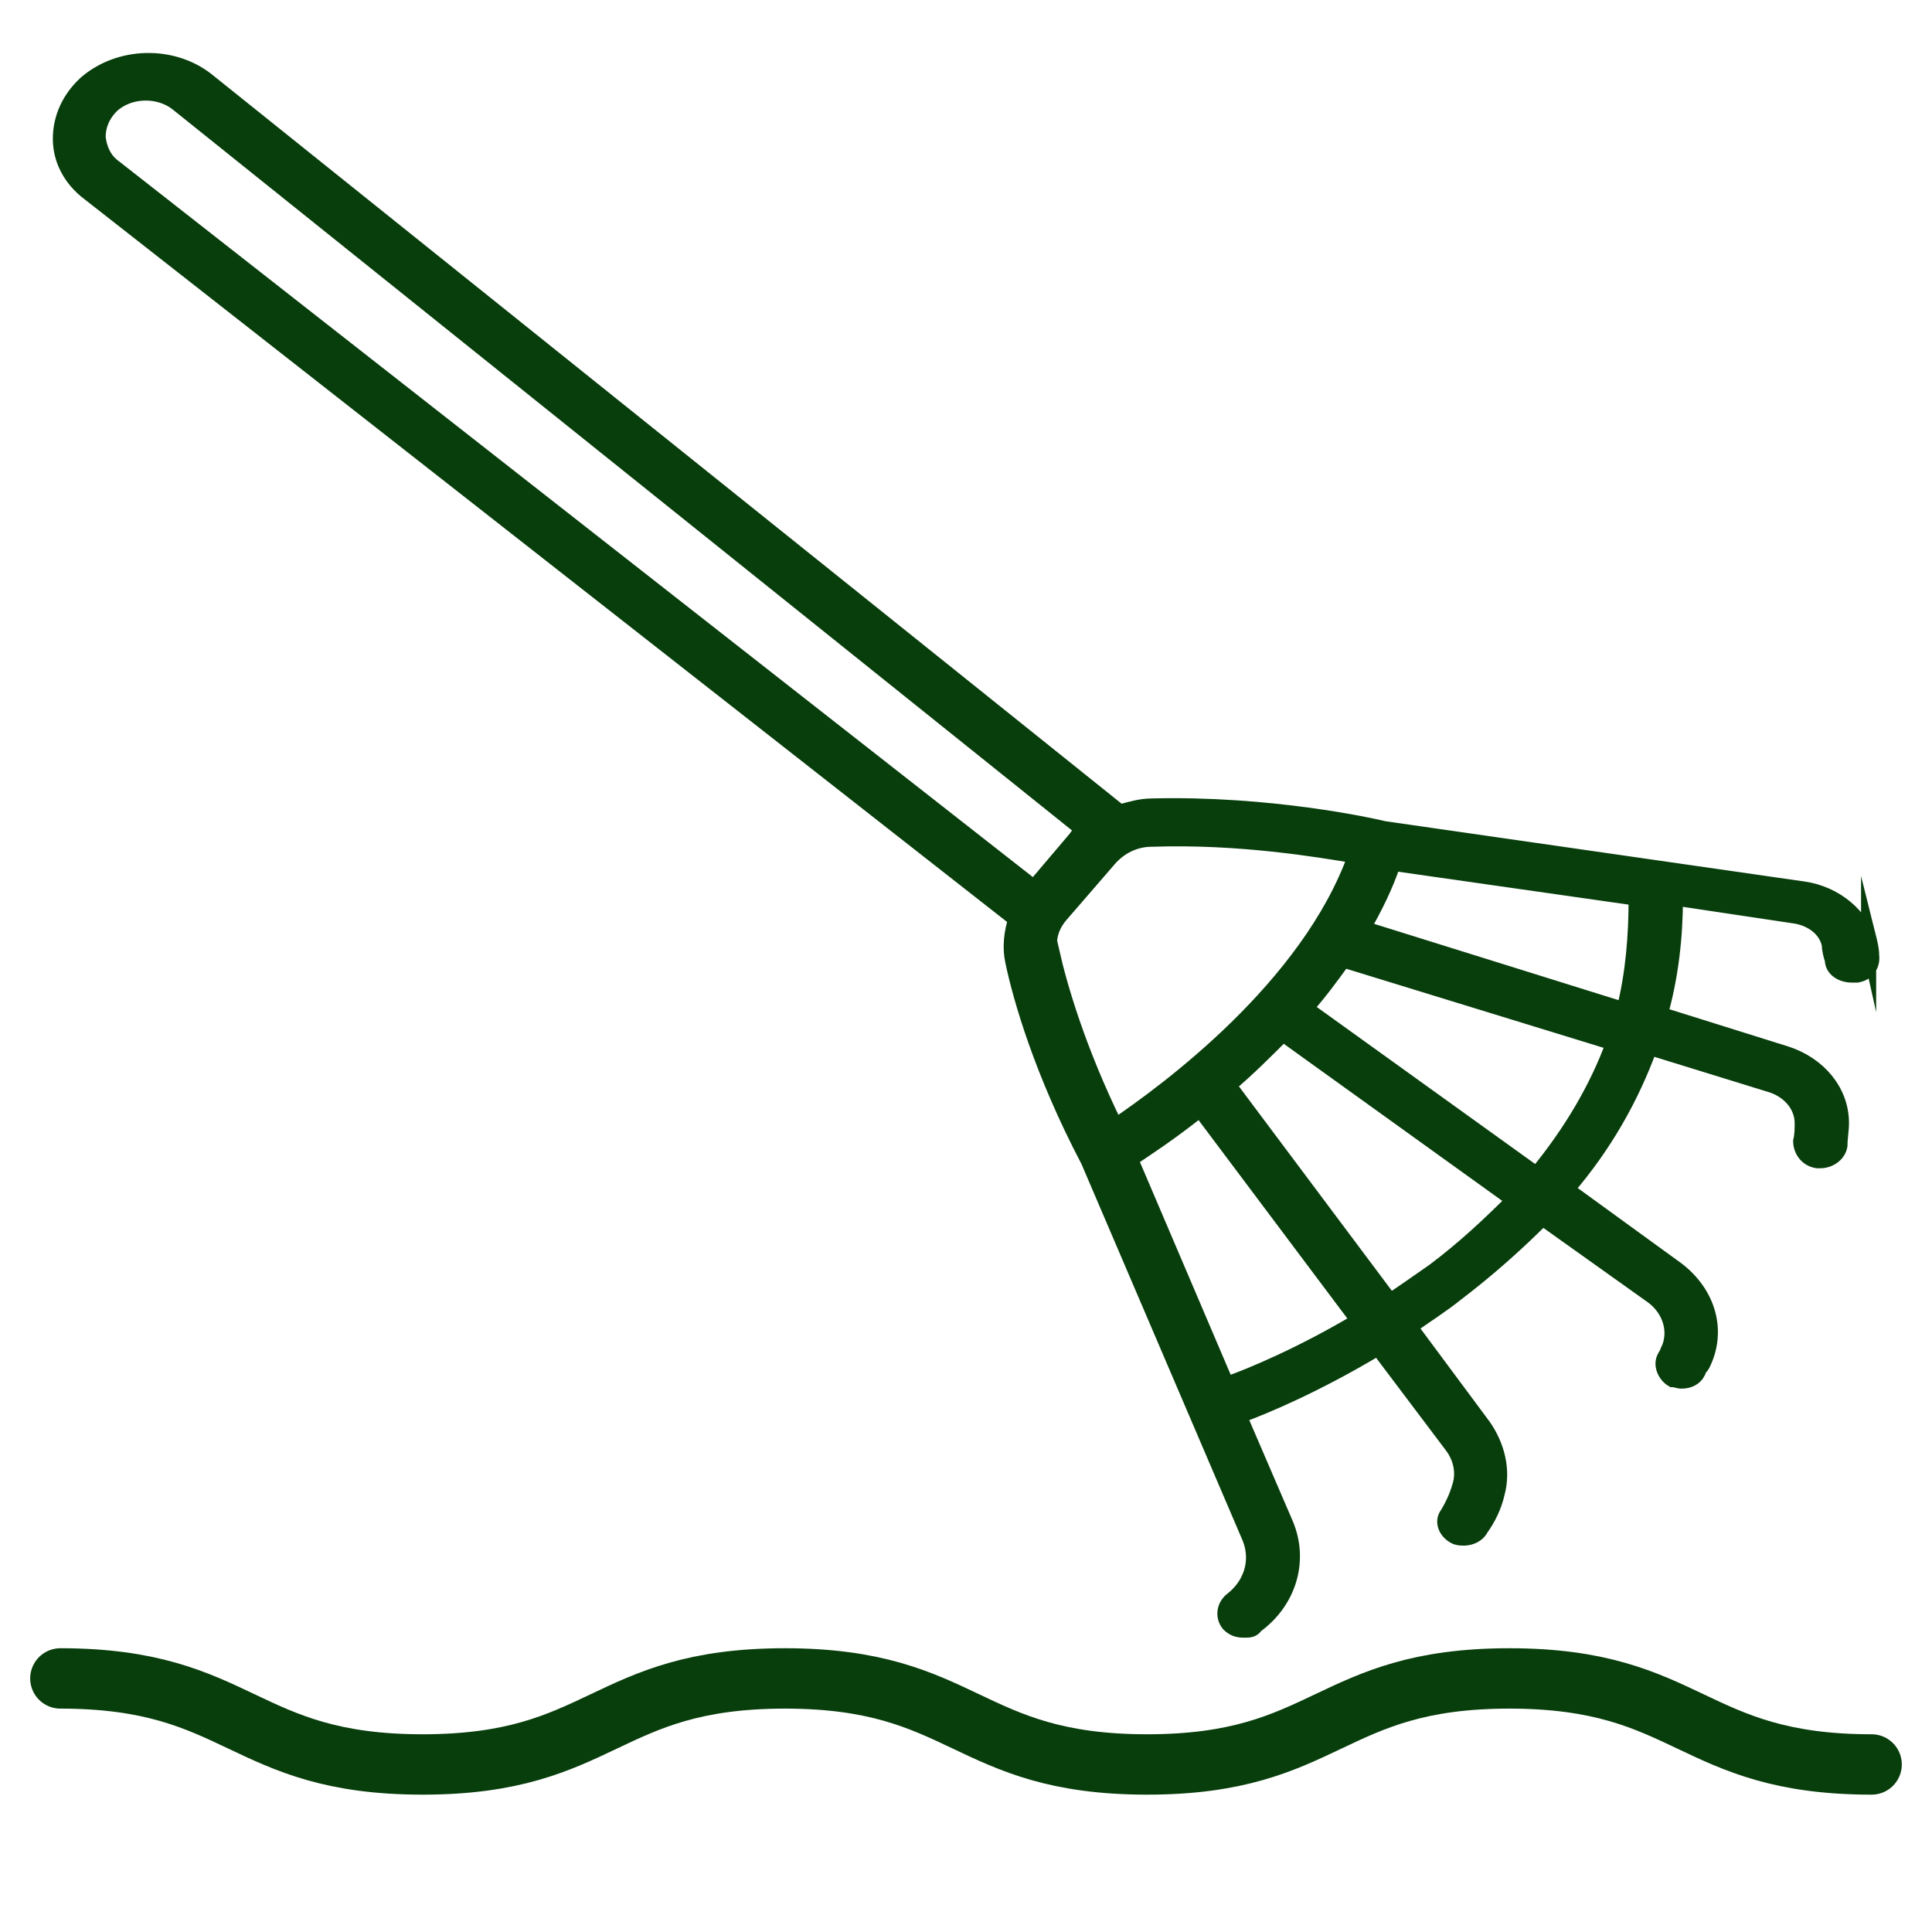
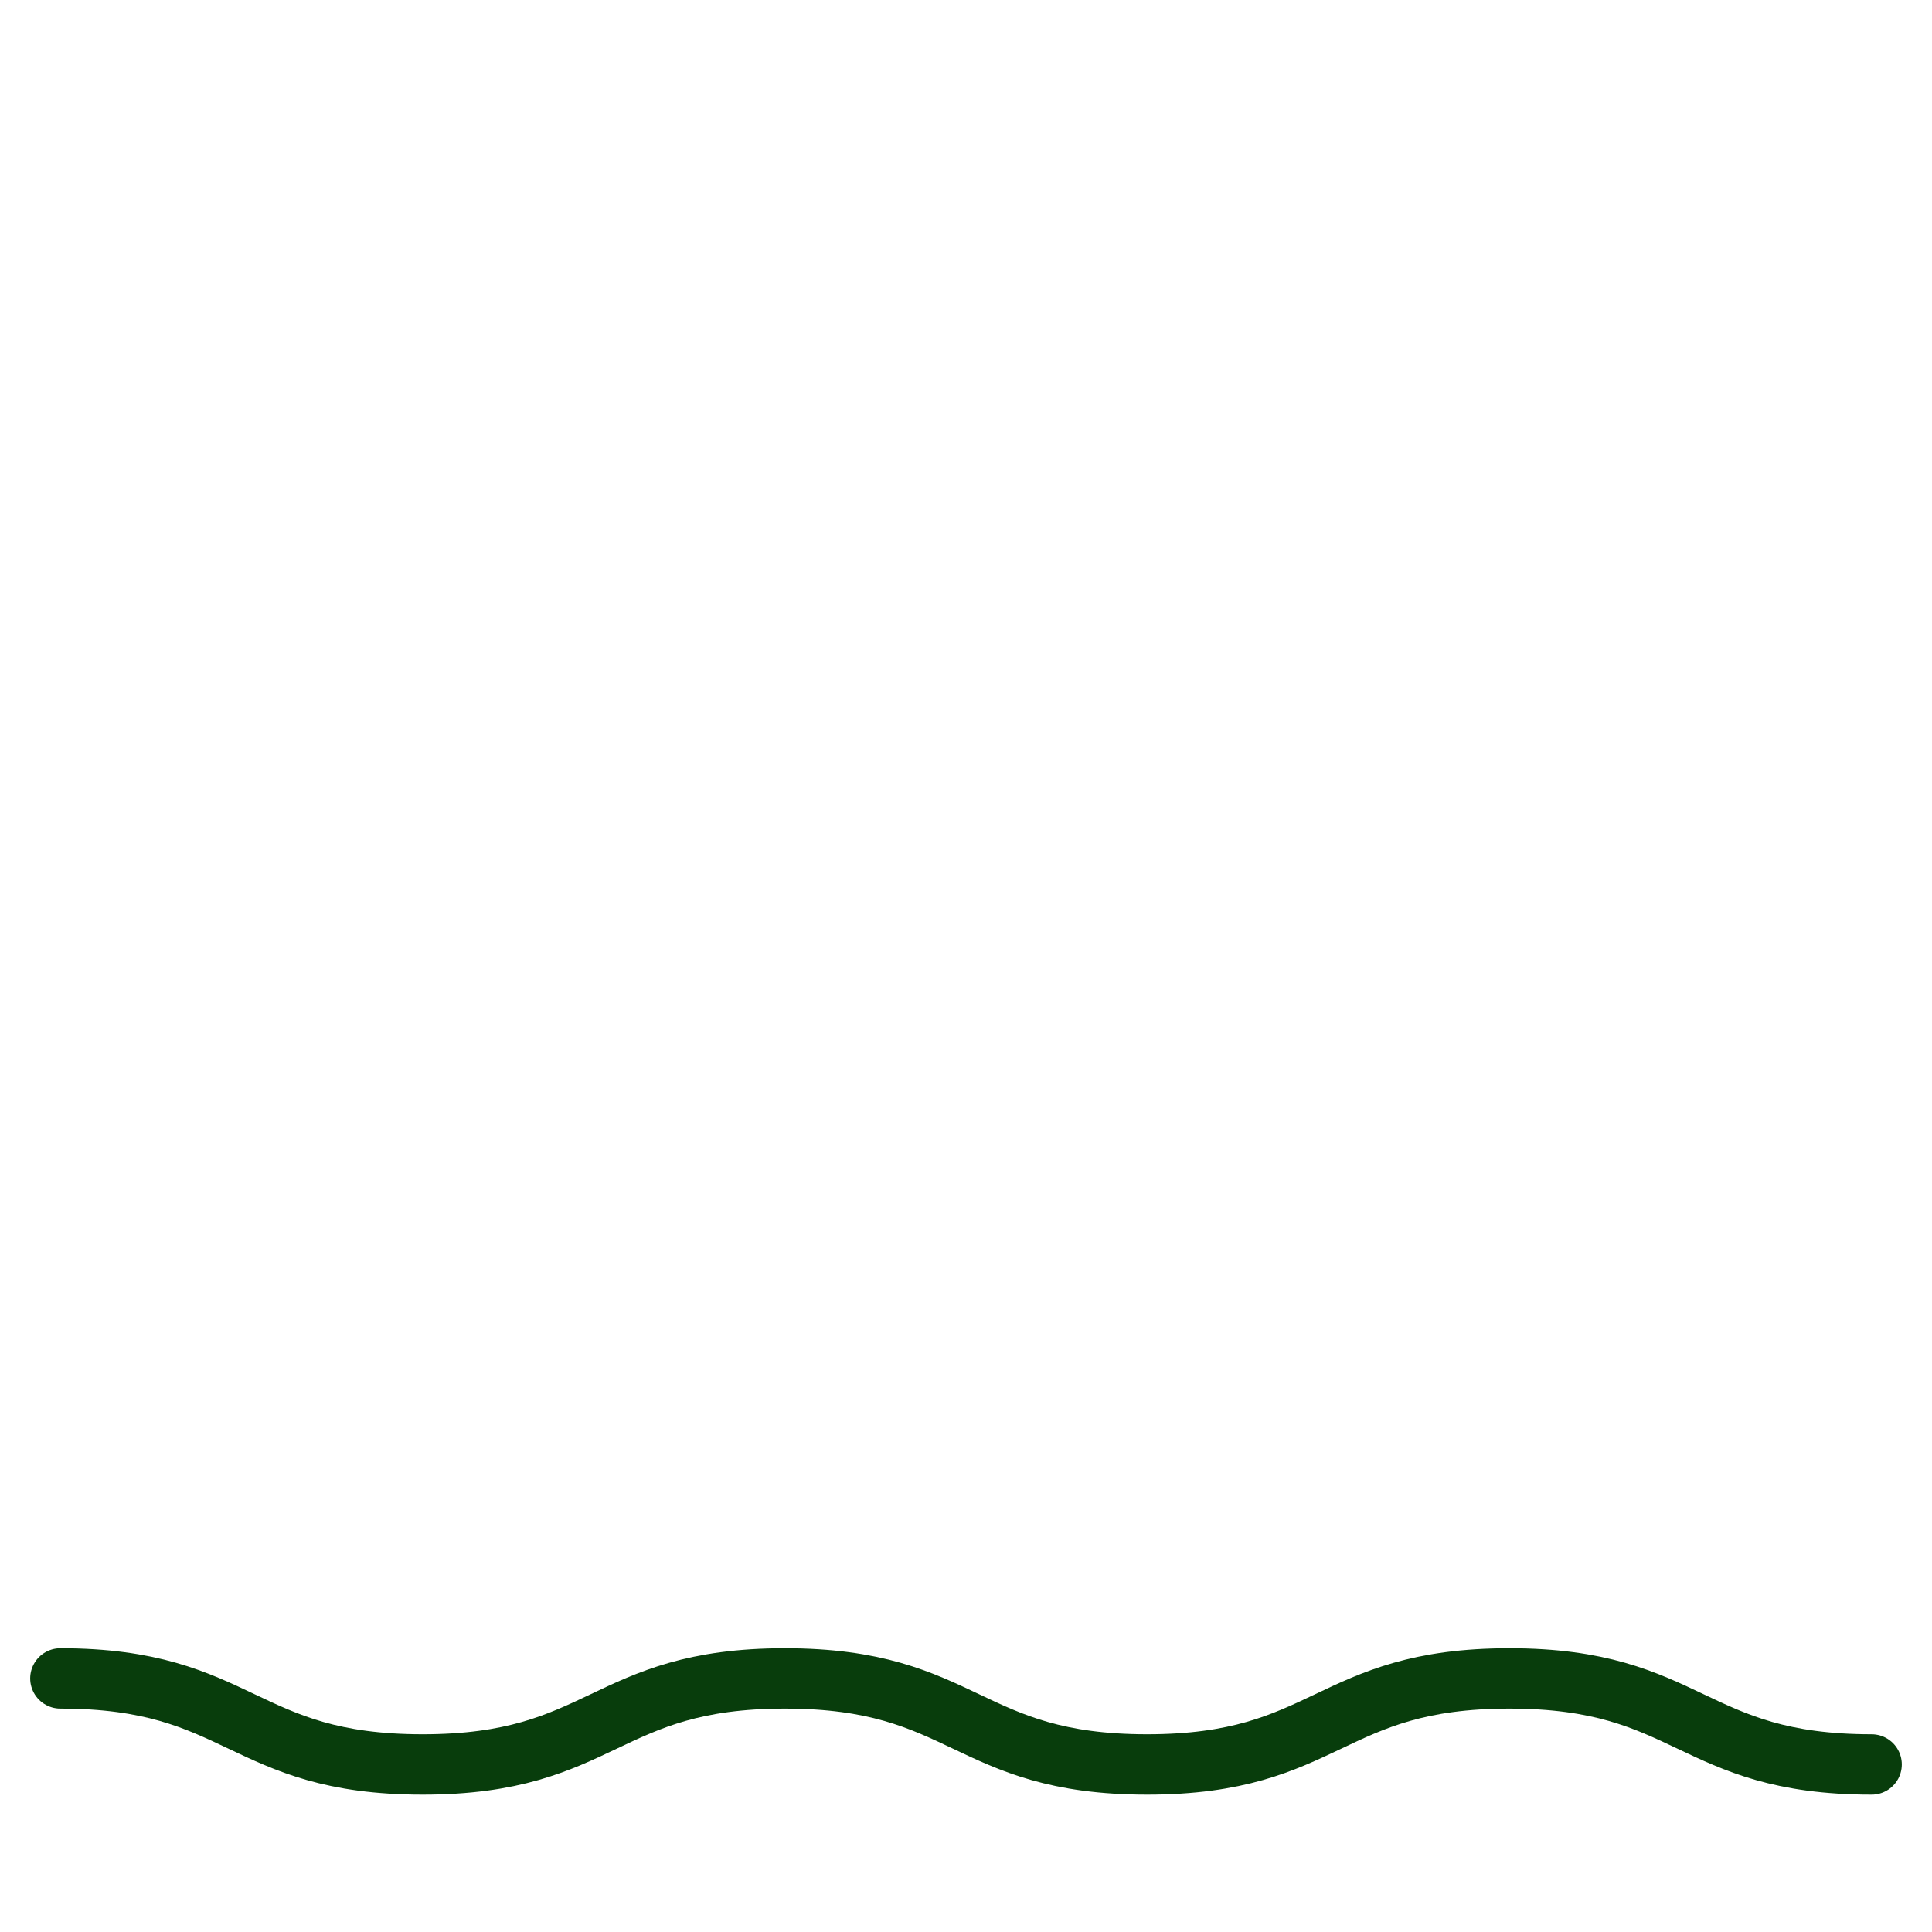
<svg xmlns="http://www.w3.org/2000/svg" id="Layer_1" data-name="Layer 1" version="1.1" viewBox="0 0 128 128">
  <defs>
    <style> .cls-1 { fill: #083d0c; stroke-miterlimit: 10; } .cls-1, .cls-2 { stroke: #083d0c; } .cls-2 { fill: none; stroke-linecap: round; stroke-linejoin: round; stroke-width: 4px; } </style>
  </defs>
  <g id="dethatching">
    <path class="cls-2" d="M4,111.2c12,0,12,5.7,24,5.7s12-5.7,24-5.7,12,5.7,24,5.7,12-5.7,24-5.7,12,5.7,24,5.7" />
-     <path class="cls-1" d="M123.8,62.5c-.4-1.8-2.2-3.3-4.3-3.6l-27.8-4c-.8-.2-7.6-1.7-15.4-1.5-.7,0-1.4.2-2.1.4L13.7,5.3c-2.3-1.8-5.8-1.7-8,.2-1.1,1-1.7,2.3-1.7,3.7,0,1.4.7,2.7,1.9,3.6l61.4,48.1c-.3.9-.4,1.9-.2,2.8.5,2.4,1.9,7.3,5,13.2l10.7,25c.6,1.5.1,3.1-1.2,4.1h0c-.5.4-.6,1.1-.2,1.6.3.3.6.4,1,.4s.6,0,.8-.3h0c2.2-1.6,3-4.3,2-6.7l-3.1-7.2c1.7-.6,5.2-2.1,9.2-4.5l4.9,6.5c.6.8.8,1.8.5,2.7-.2.7-.5,1.3-.8,1.8-.4.5-.1,1.2.5,1.5.2.1.4.1.6.1.4,0,.9-.2,1.1-.6.5-.7.9-1.5,1.1-2.4.4-1.5,0-3.1-.9-4.4l-4.9-6.6c1-.7,2.1-1.4,3.1-2.2,2.1-1.6,4-3.3,5.7-5l7.3,5.2c1.2.9,1.6,2.4,1,3.6,0,.1-.1.2-.2.4-.3.5,0,1.2.5,1.5.2,0,.4.1.6.1.5,0,.9-.2,1.1-.6,0-.2.2-.3.3-.5,1.1-2.2.4-4.7-1.7-6.3l-7.3-5.3c2.5-2.9,4.3-6.1,5.5-9.4l8.1,2.5c1.2.4,2,1.4,2,2.5,0,.4,0,.8-.1,1.2,0,.6.4,1.2,1.1,1.3,0,0,.1,0,.2,0,.6,0,1.2-.4,1.3-1,0-.5.1-1,.1-1.5,0-2.1-1.5-3.9-3.7-4.6l-8.3-2.6c.7-2.5,1-5.1,1-7.7l8,1.2c1.1.2,2,.9,2.2,1.9,0,.3.1.7.2,1,0,.6.6,1,1.3,1s.1,0,.2,0c.7,0,1.2-.6,1.1-1.3,0-.4-.1-.8-.2-1.2ZM7.6,11.1c-.7-.5-1-1.2-1.1-2,0-.8.3-1.5.9-2.1,1.2-1.1,3.2-1.1,4.4-.1l60,48.1c-.2.2-.4.3-.5.5l-2.8,3.3L7.6,11.1ZM69.6,63.2c-.2-.9,0-1.8.7-2.6l3.2-3.7c.7-.8,1.7-1.3,2.8-1.3,5.8-.2,11.1.7,13.5,1.1-3.1,8.7-12.5,15.6-15.9,17.9-2.5-5.1-3.7-9.3-4.2-11.5ZM81.3,91.8l-6.4-15c.9-.6,2.6-1.7,4.6-3.3l10.5,14c-3.7,2.2-7,3.6-8.7,4.2ZM95,84.2c-1,.7-2,1.4-2.9,2l-10.7-14.3c1.2-1,2.4-2.2,3.6-3.4l15.3,11c-1.6,1.6-3.3,3.2-5.3,4.7ZM101.8,77.8l-15.3-11c.9-1,1.7-2.1,2.5-3.2l17.9,5.5c-1.1,3-2.8,5.9-5.1,8.7ZM107.6,66.9l-17.3-5.4c.8-1.4,1.5-2.8,2-4.3l16.1,2.3c0,2.5-.2,5-.8,7.4Z" />
  </g>
</svg>